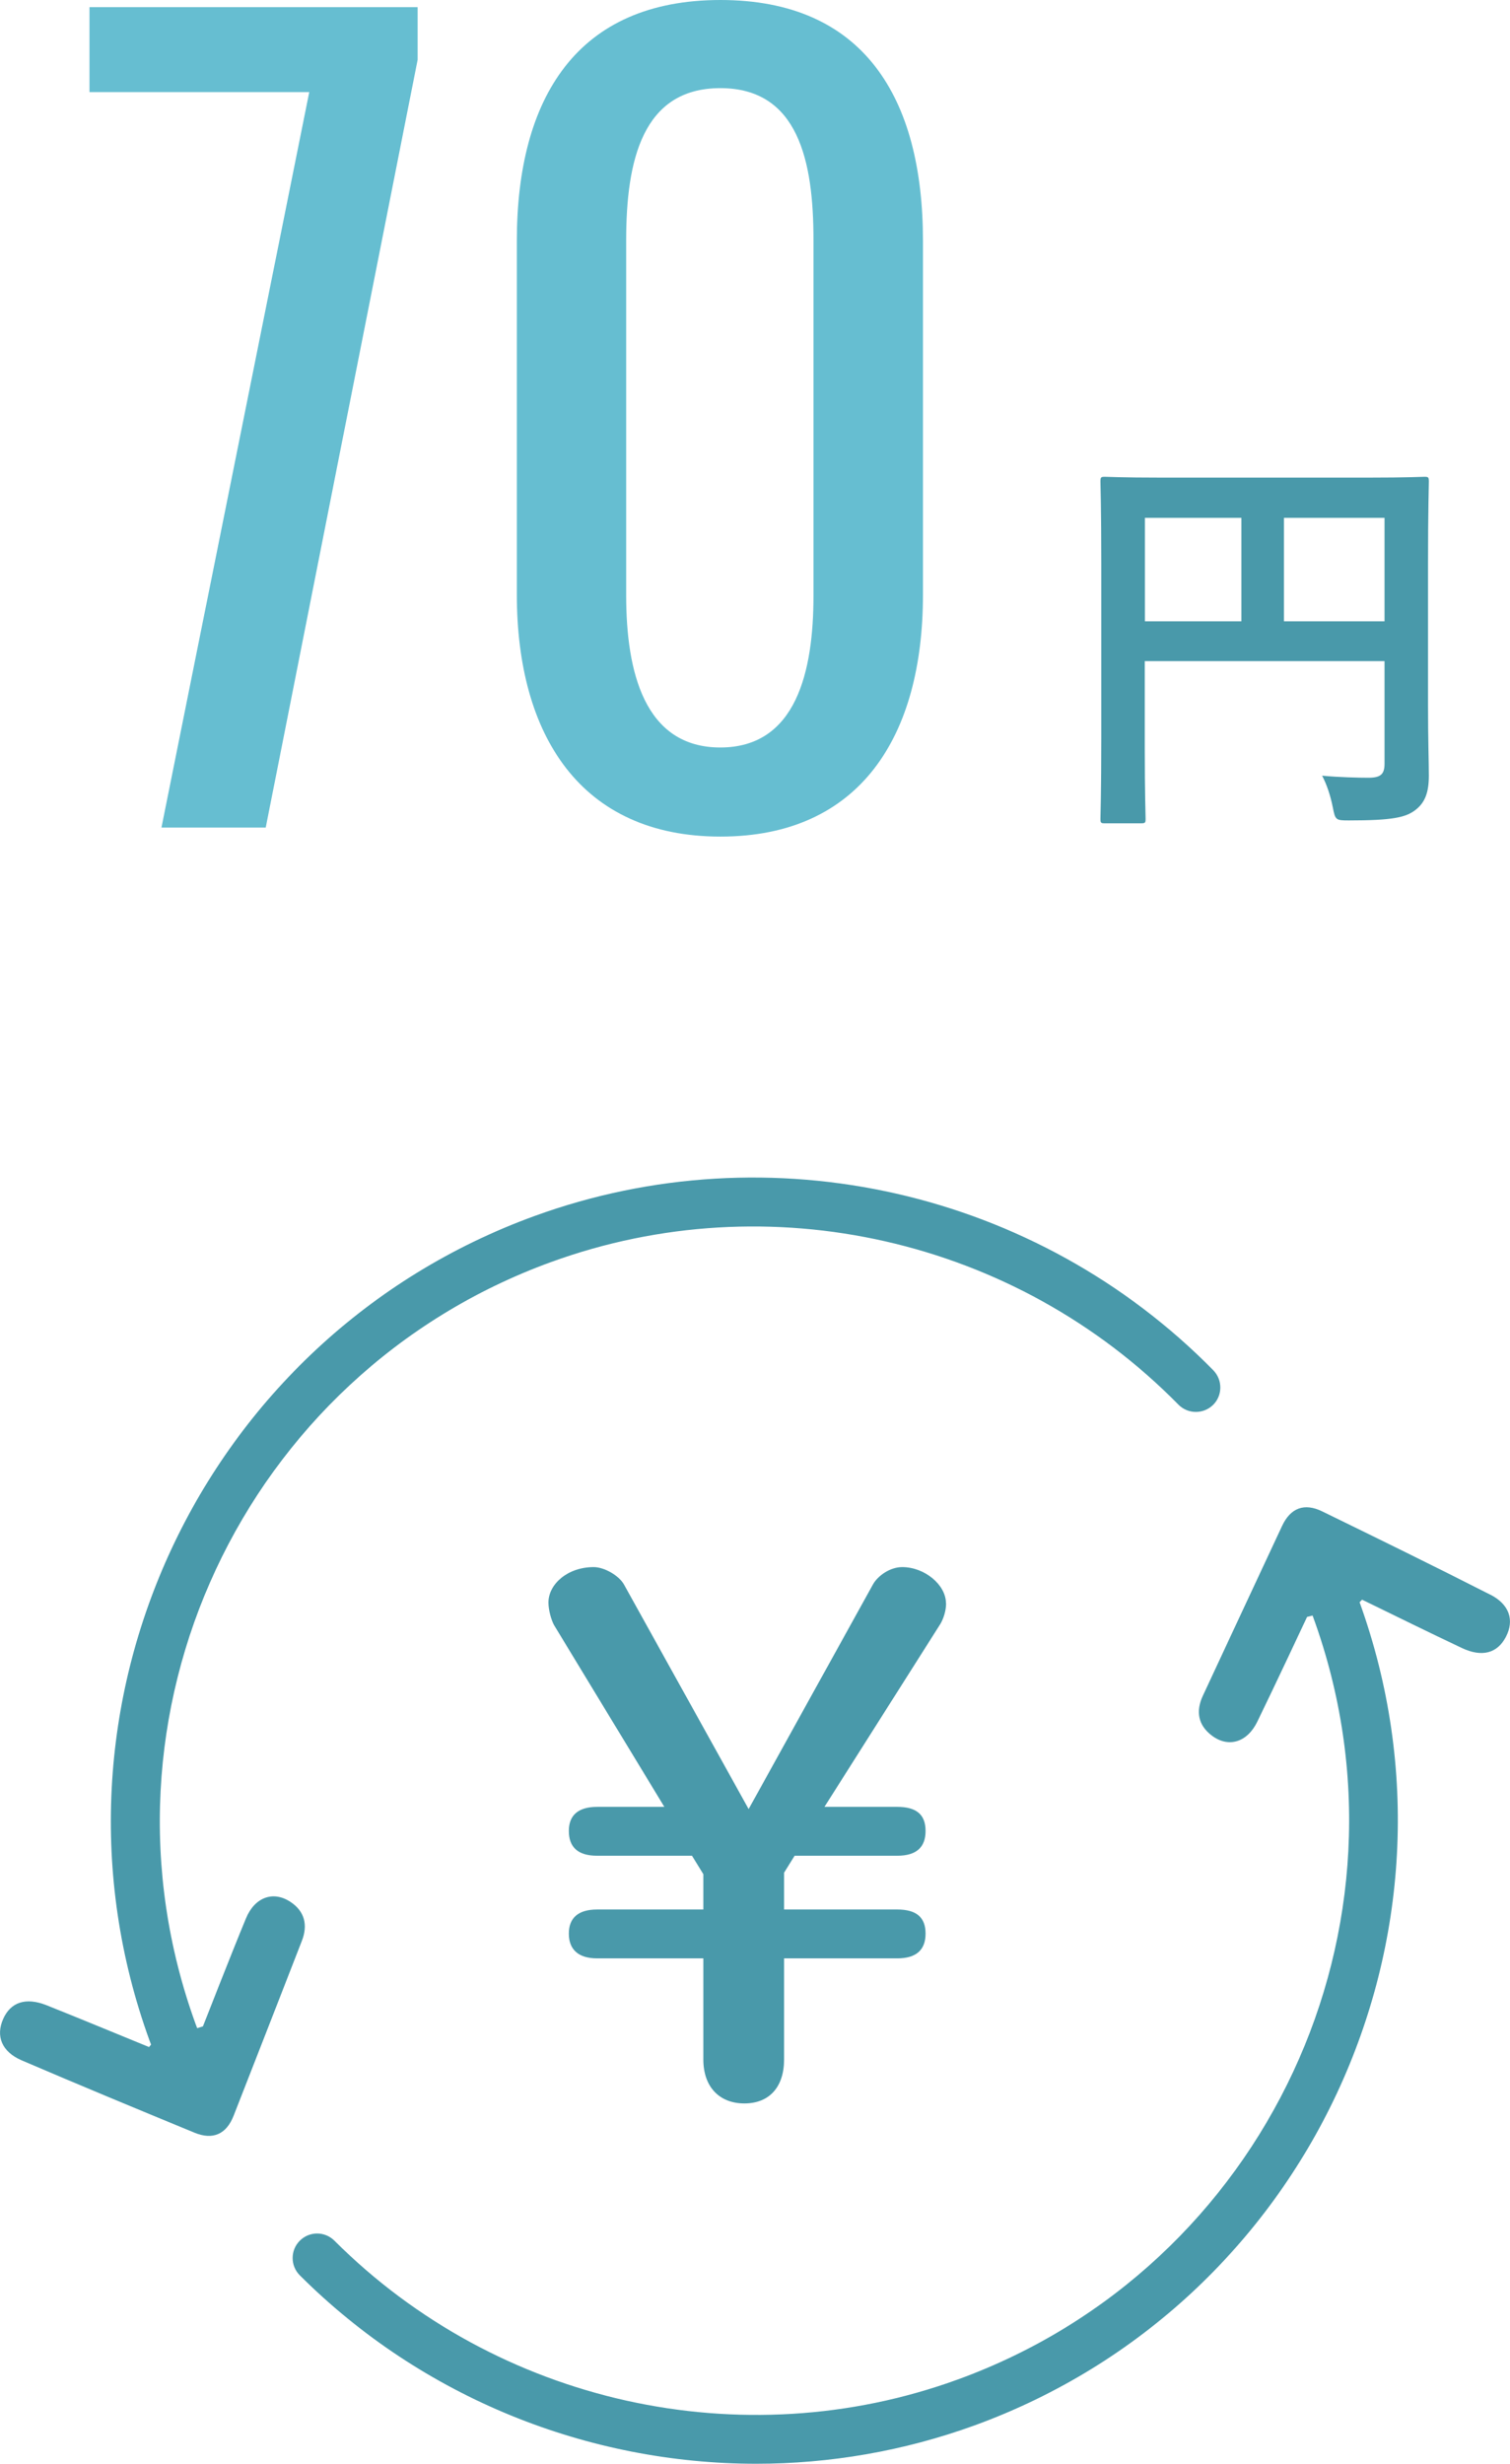
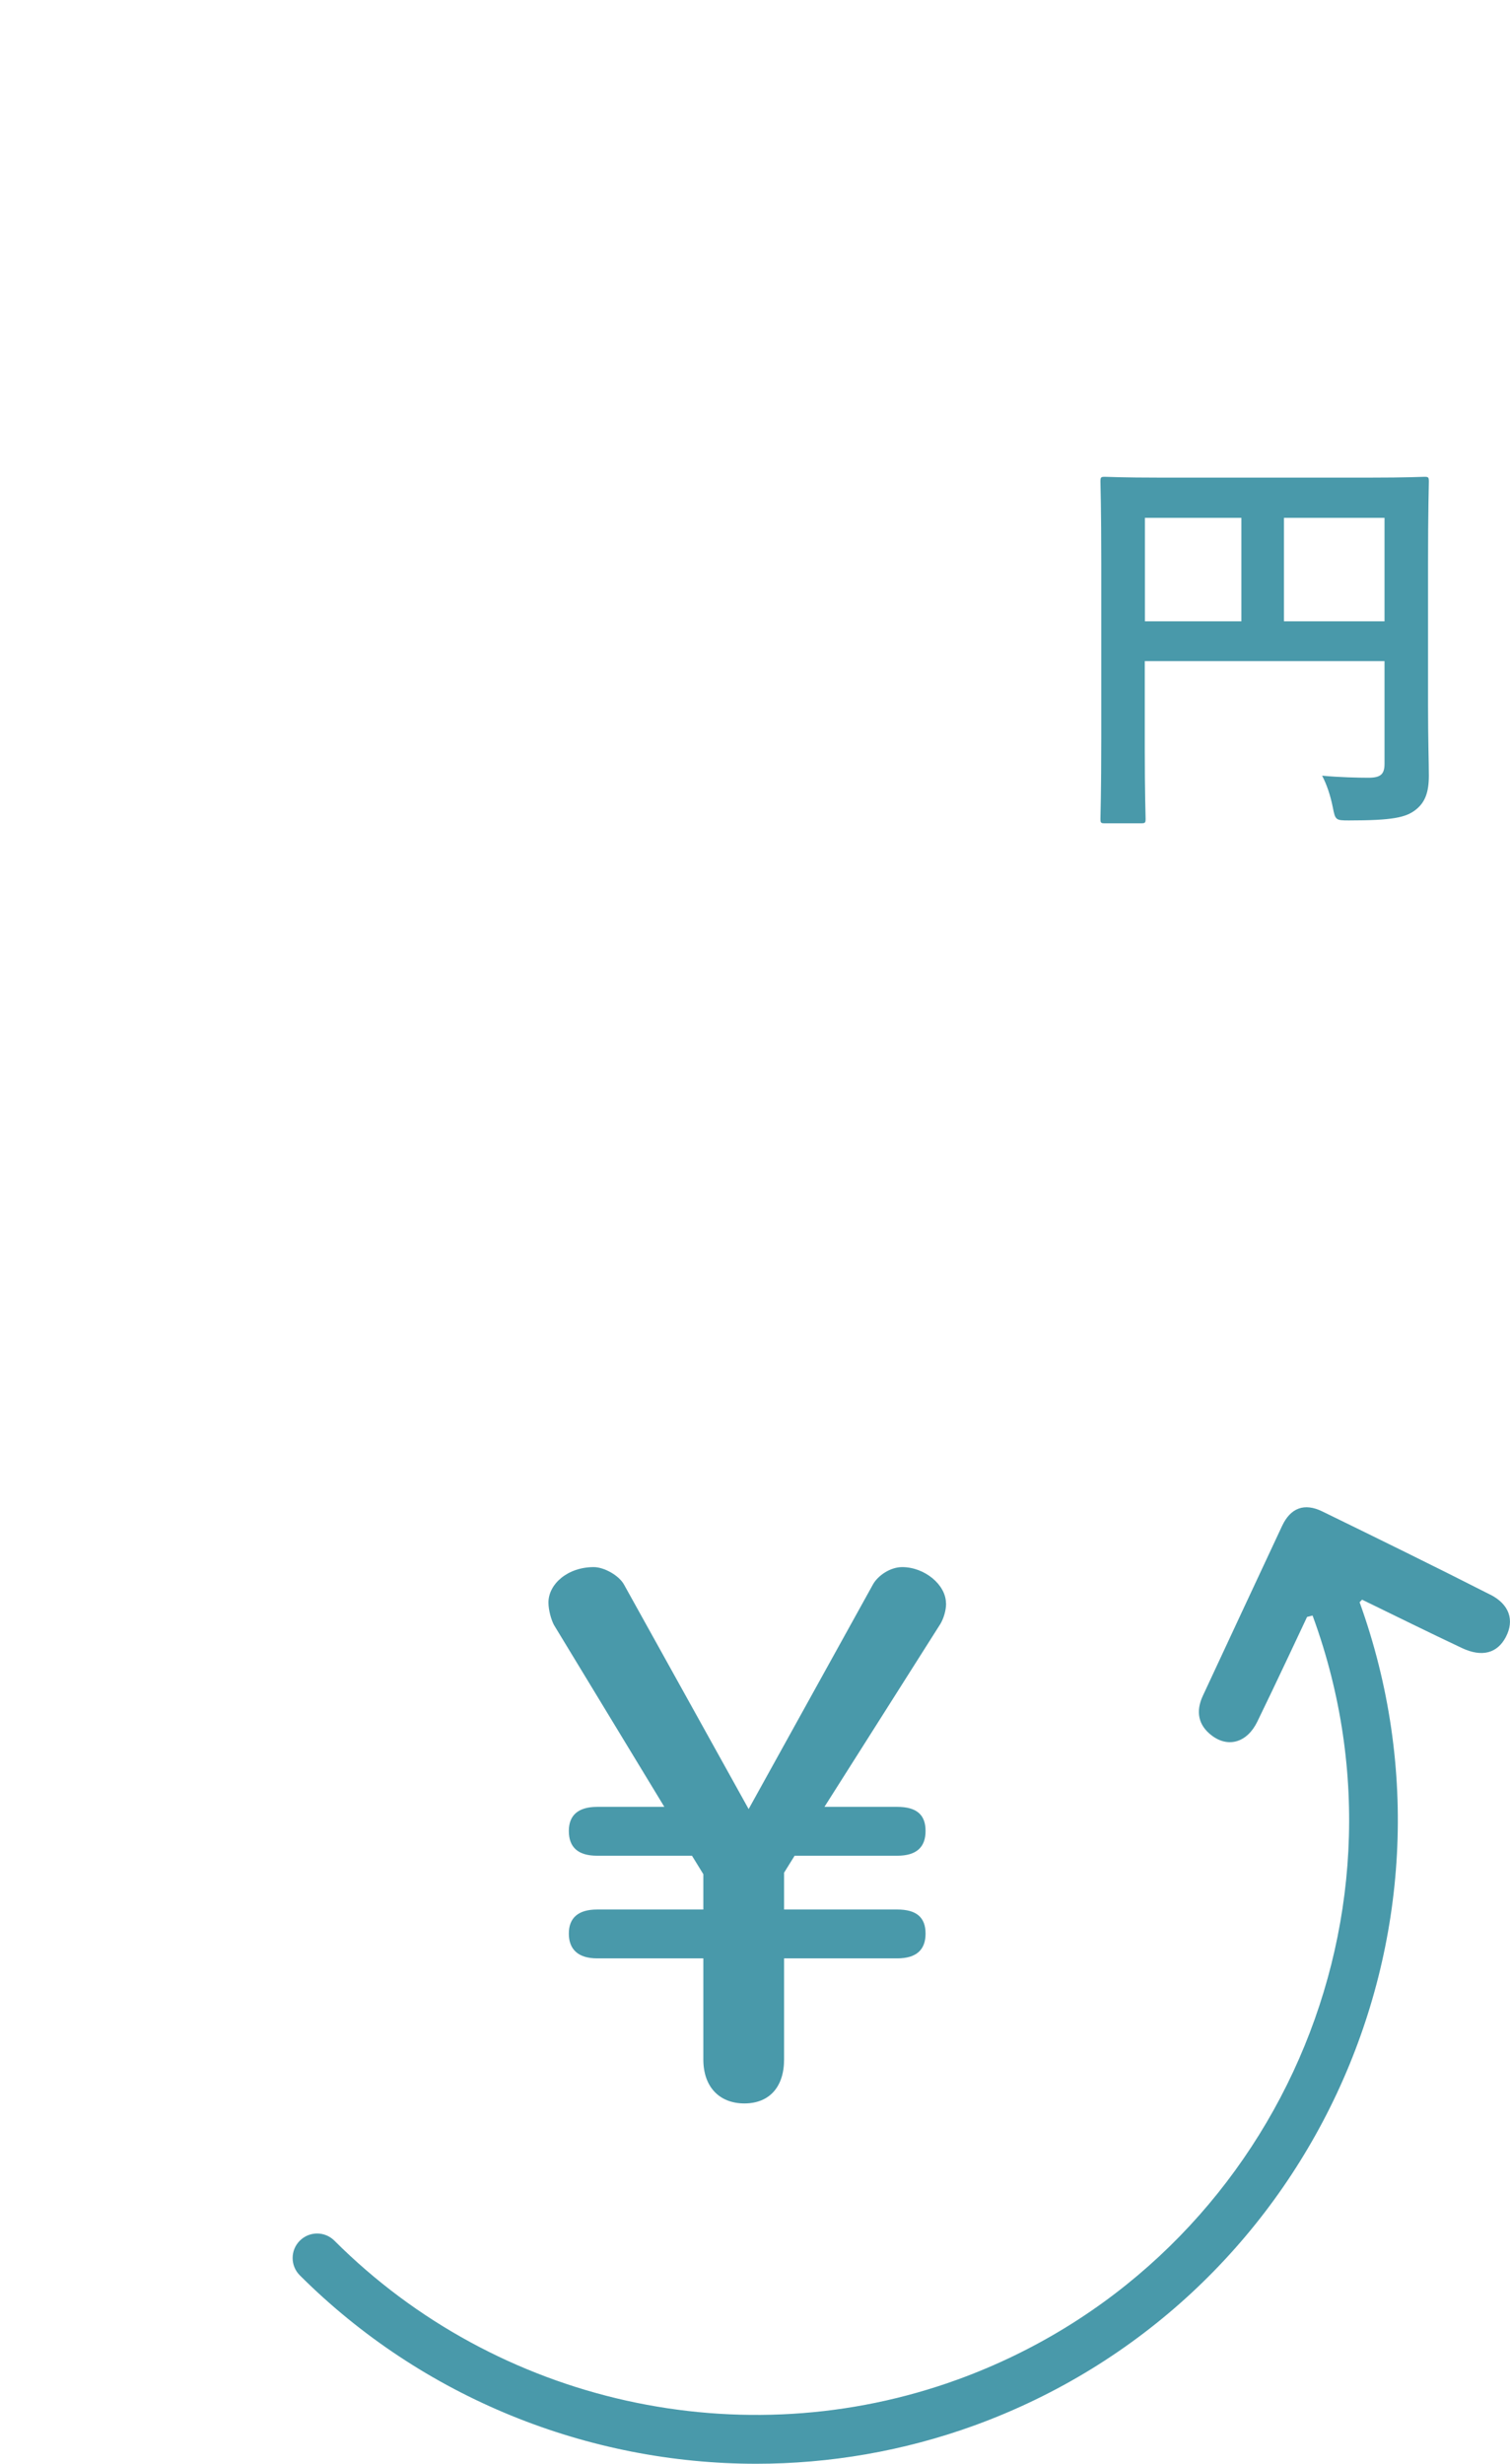
<svg xmlns="http://www.w3.org/2000/svg" id="_レイヤー_2" viewBox="0 0 110.35 180.04">
  <defs>
    <style>.cls-1{fill:#4999aa;}.cls-1,.cls-2{stroke-width:0px;}.cls-2{fill:#66bed1;}</style>
  </defs>
  <g id="_レイヤー_1-2">
-     <path class="cls-2" d="M22.6,6.73H6.54V.52h23.98v3.85l-11.1,56.1h-7.62L22.6,6.73Z" />
-     <path class="cls-2" d="M37.77,43.44v-25.83c0-10.51,4.44-17.61,14.88-17.61s14.8,7.1,14.8,17.61v25.83c0,10.36-4.59,17.69-14.8,17.69s-14.88-7.4-14.88-17.69ZM59.45,43.52v-25.98c0-5.77-1.11-11.1-6.81-11.1s-6.88,5.33-6.88,11.1v25.98c0,5.55,1.33,11.1,6.88,11.1s6.81-5.55,6.81-11.1Z" />
    <path class="cls-1" d="M104.36,51.49c0,2.61.06,4.17.06,5.19,0,1.2-.27,1.95-.96,2.49-.72.57-1.71.78-4.89.78-.96,0-.99-.03-1.17-.96-.18-.9-.45-1.68-.78-2.31,1.26.12,2.67.15,3.39.15.9,0,1.17-.27,1.17-1.02v-7.5h-17.52v6.39c0,3.27.06,4.95.06,5.13,0,.3-.03.33-.36.33h-2.61c-.3,0-.33-.03-.33-.33,0-.21.06-2.04.06-5.88v-12.84c0-3.84-.06-5.73-.06-5.91,0-.33.03-.36.33-.36.21,0,1.23.06,4.08.06h15.21c2.85,0,3.87-.06,4.05-.06.3,0,.33.03.33.36,0,.18-.06,2.19-.06,6.03v10.26ZM90.72,45.4v-7.56h-7.05v7.56h7.05ZM93.83,37.84v7.56h7.35v-7.56h-7.35Z" />
    <path class="cls-1" d="M108.9,116.52c-4.07-2.07-8.17-4.08-12.27-6.08-1.31-.64-2.32-.26-2.94,1.07-1.93,4.14-3.87,8.27-5.79,12.41-.52,1.12-.35,2.14.66,2.9,1.2.91,2.58.51,3.32-1.01,1.18-2.41,3.64-7.66,3.64-7.66l.4-.1s.03.09.05.13c8.2,22.52-3.46,47.5-25.97,55.69-15.77,5.74-33.65,1.76-45.56-10.14-.7-.7-1.83-.7-2.53,0-.7.7-.7,1.83,0,2.53,8.97,8.96,21.08,13.77,33.36,13.77,5.36,0,10.76-.92,15.94-2.8,24.32-8.85,36.93-35.81,28.15-60.15.06-.07.13-.14.18-.19,2.43,1.18,4.85,2.38,7.29,3.53,1.48.7,2.6.38,3.22-.81.63-1.21.27-2.38-1.16-3.1Z" />
-     <path class="cls-1" d="M21.22,138.97c-1.26-.83-2.61-.34-3.25,1.22-1.03,2.48-3.14,7.88-3.14,7.88l-.42.13c-.04-.1-.07-.19-.11-.29-8.19-22.52,3.46-47.5,25.97-55.69,15.93-5.8,33.93-1.71,45.85,10.42.69.7,1.82.71,2.53.02.7-.69.71-1.82.02-2.53-12.9-13.13-32.38-17.55-49.62-11.27-24.37,8.87-36.98,35.91-28.11,60.28.03.09.07.17.1.26-.05.06-.11.13-.15.18-2.5-1.02-4.99-2.06-7.5-3.06-1.52-.6-2.62-.21-3.16,1.01-.55,1.25-.11,2.39,1.35,3.02,4.2,1.8,8.41,3.55,12.64,5.29,1.34.55,2.33.11,2.86-1.26,1.66-4.25,3.33-8.5,4.98-12.76.45-1.15.21-2.16-.84-2.85Z" />
    <path class="cls-1" d="M69.13,117.15c0-1.34-1.55-2.64-3.2-2.64-.88,0-1.76.62-2.12,1.24l-9.1,16.44-9.1-16.39c-.36-.67-1.45-1.29-2.22-1.29-1.91,0-3.31,1.24-3.31,2.59,0,.56.21,1.29.41,1.65l8.06,13.28h-4.91c-1.39,0-2.07.62-2.07,1.76,0,1.19.67,1.81,2.07,1.81h6.93l.83,1.35v2.58h-7.76c-1.39,0-2.07.62-2.07,1.76s.67,1.81,2.07,1.81h7.76v7.39c0,2.02,1.19,3.21,3,3.21s2.9-1.19,2.9-3.21v-7.39h8.27c1.39,0,2.07-.62,2.07-1.81s-.67-1.76-2.07-1.76h-8.27v-2.69l.77-1.24h7.5c1.39,0,2.07-.61,2.07-1.81s-.67-1.76-2.07-1.76h-5.32l8.48-13.38c.21-.36.41-.93.41-1.5Z" />
  </g>
</svg>